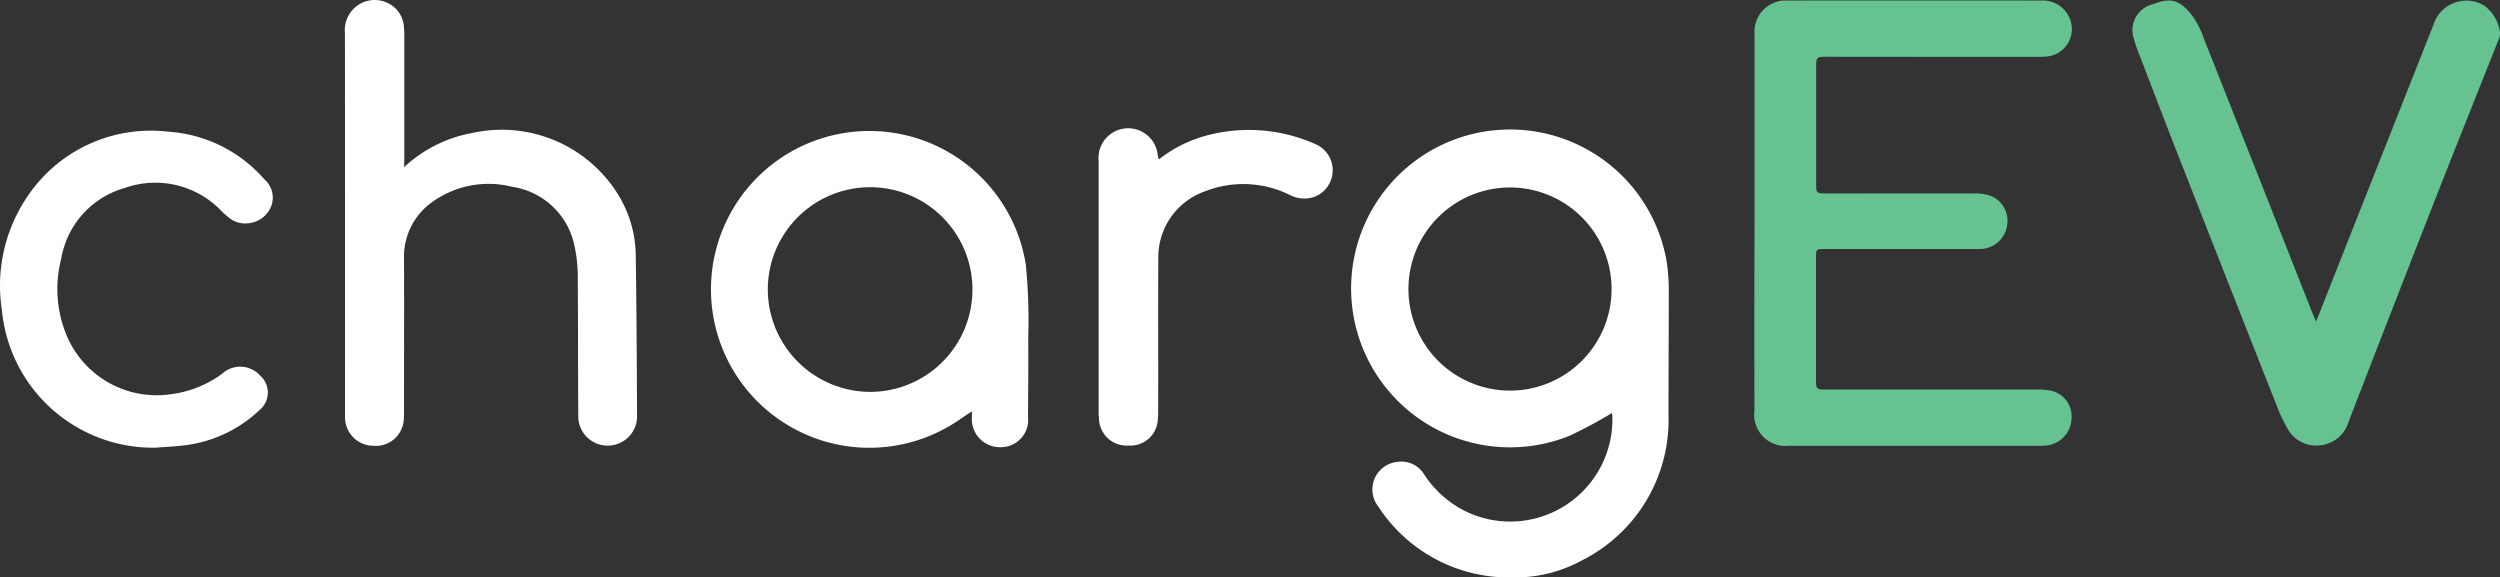
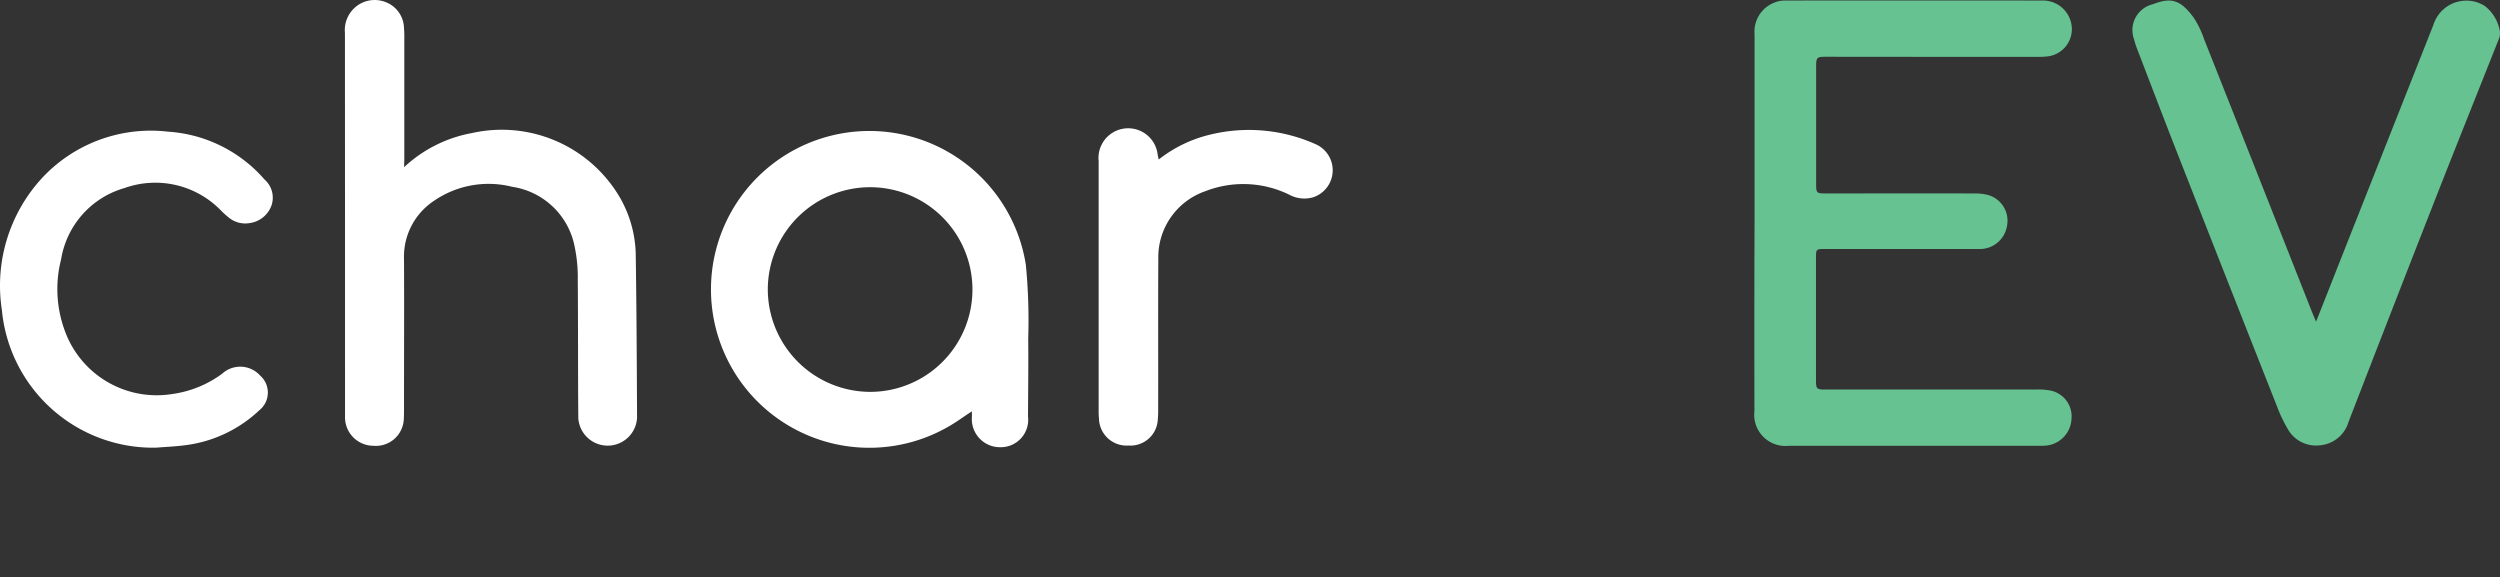
<svg xmlns="http://www.w3.org/2000/svg" width="138.531" height="31.998" viewBox="0 0 138.531 31.998">
  <rect x="0" y="0" width="138.531" height="31.998" fill="#333333" stroke="none" />
  <g transform="translate(4275.449 -4510.9)">
-     <path d="M100.2,151.941a5.628,5.628,0,1,0-5.562,5.665,5.628,5.628,0,0,0,5.562-5.665m.02,6.909a25.39,25.39,0,0,1-2.351,1.26,8.806,8.806,0,1,1,5.393-9.6,11.408,11.408,0,0,1,.107,1.785c0,2.219-.014,4.437-.015,6.656a8.7,8.7,0,0,1-4.785,8.057,7.672,7.672,0,0,1-3.838.95,8.637,8.637,0,0,1-7.45-3.917,1.535,1.535,0,0,1,1.035-2.483,1.467,1.467,0,0,1,1.479.664,5.839,5.839,0,0,0,2.429,2.127,5.665,5.665,0,0,0,8.023-5.228,2.311,2.311,0,0,0-.025-.273" transform="translate(-4286.348 4374.938)" fill="#fff" />
    <path d="M98.966,151.215q0-5.216,0-10.433a1.722,1.722,0,0,1,1.14-1.763,1.462,1.462,0,0,1,.523-.1q7.182-.008,14.366,0a1.6,1.6,0,0,1,1.553,1.536,1.522,1.522,0,0,1-1.34,1.56,5.369,5.369,0,0,1-.661.027q-5.762,0-11.524-.007c-.642,0-.645,0-.645.654V149c0,.606,0,.61.6.61,2.725,0,5.45-.008,8.174,0a2.8,2.8,0,0,1,.806.1,1.485,1.485,0,0,1,1,1.685,1.527,1.527,0,0,1-1.606,1.291c-1.973.007-3.945,0-5.918,0H102.9c-.527,0-.53,0-.53.512v6.736c0,.515.029.544.556.542h11.641a3.41,3.41,0,0,1,.811.058,1.462,1.462,0,0,1,1.15,1.584,1.559,1.559,0,0,1-1.54,1.47c-.115.01-.232.005-.349.005h-13.78a1.729,1.729,0,0,1-1.9-1.926q-.008-4.3,0-8.6Z" transform="translate(-4277.191 4372.01)" fill="#66c291" />
    <path d="M121.5,156.708c.423-1.069.815-2.054,1.2-3.04q2.65-6.7,5.3-13.4a1.913,1.913,0,0,1,2.839-1.048,2.247,2.247,0,0,1,.84,1.4.789.789,0,0,1-.063.452c-1.12,2.83-2.256,5.652-3.369,8.485q-2.49,6.349-4.949,12.708a1.818,1.818,0,0,1-1.623,1.308,1.792,1.792,0,0,1-1.76-.928,8.078,8.078,0,0,1-.594-1.26q-2.706-6.847-5.394-13.7c-.8-2.037-1.579-4.083-2.364-6.126a4.051,4.051,0,0,1-.151-.481,1.475,1.475,0,0,1,1.047-1.951c.981-.378,1.5-.281,2.254.743a5.2,5.2,0,0,1,.574,1.182q2.98,7.515,5.945,15.033c.071.181.149.359.263.632" transform="translate(-4268.606 4372.006)" fill="#66c291" />
    <path d="M56.127,148.164a7.467,7.467,0,0,1,3.755-1.89,7.581,7.581,0,0,1,8.2,3.565,6.578,6.578,0,0,1,.879,3.072c.047,3.049.061,6.1.075,9.146a1.631,1.631,0,0,1-3.255.025c-.024-2.556-.008-5.112-.03-7.667a8.306,8.306,0,0,0-.166-1.814,4.151,4.151,0,0,0-3.469-3.35,5.347,5.347,0,0,0-4.344.784,3.71,3.71,0,0,0-1.65,3.215c.014,2.764,0,5.526,0,8.291,0,.181,0,.364-.01.545A1.55,1.55,0,0,1,54.4,163.6a1.574,1.574,0,0,1-1.546-1.575q0-.117,0-.234,0-10.528-.005-21.058a1.679,1.679,0,0,1,.562-1.424,1.646,1.646,0,0,1,1.716-.283,1.576,1.576,0,0,1,.994,1.419,6.6,6.6,0,0,1,.017.661l0,6.617Z" transform="translate(-4309.184 4372)" fill="#fff" />
    <path d="M73.618,157.644a5.67,5.67,0,1,0-5.66-5.724,5.687,5.687,0,0,0,5.66,5.724m5.65,1.077c-.307.2-.549.371-.794.534a8.777,8.777,0,1,1,3.784-8.643,32.049,32.049,0,0,1,.13,4.078c.015,1.44-.005,2.881-.012,4.321a1.518,1.518,0,0,1-1.509,1.7,1.56,1.56,0,0,1-1.6-1.677c0-.076,0-.154,0-.315" transform="translate(-4300.861 4374.97)" fill="#fff" />
    <path d="M50.223,160.729a8.416,8.416,0,0,1-8.568-7.63,8.8,8.8,0,0,1,2.209-7.293,8.233,8.233,0,0,1,7.007-2.586,7.738,7.738,0,0,1,5.333,2.644,1.343,1.343,0,0,1,.4,1.418,1.5,1.5,0,0,1-1.2,1,1.441,1.441,0,0,1-1.2-.323,4.71,4.71,0,0,1-.43-.393,5.066,5.066,0,0,0-5.322-1.223,4.927,4.927,0,0,0-3.514,3.946,6.653,6.653,0,0,0,.373,4.375,5.412,5.412,0,0,0,5.735,3.1,6.072,6.072,0,0,0,2.813-1.13,1.482,1.482,0,0,1,2.107.1,1.253,1.253,0,0,1-.044,1.921,7.283,7.283,0,0,1-4.194,1.949c-.5.063-1.008.083-1.511.124" transform="translate(-4317 4374.977)" fill="#fff" />
    <path d="M80.838,144.829a7.368,7.368,0,0,1,2.818-1.368,9.055,9.055,0,0,1,5.921.547,1.576,1.576,0,0,1-.2,2.923,1.759,1.759,0,0,1-1.314-.149,5.794,5.794,0,0,0-4.646-.193,3.872,3.872,0,0,0-2.607,3.772c-.017,2.778,0,5.555-.008,8.331a4.2,4.2,0,0,1-.019.506,1.517,1.517,0,0,1-1.623,1.485,1.533,1.533,0,0,1-1.639-1.514,3.716,3.716,0,0,1-.017-.388V144.922a1.645,1.645,0,0,1,3.255-.464,3.07,3.07,0,0,0,.073.371" transform="translate(-4292.074 4374.905)" fill="#fff" />
  </g>
</svg>